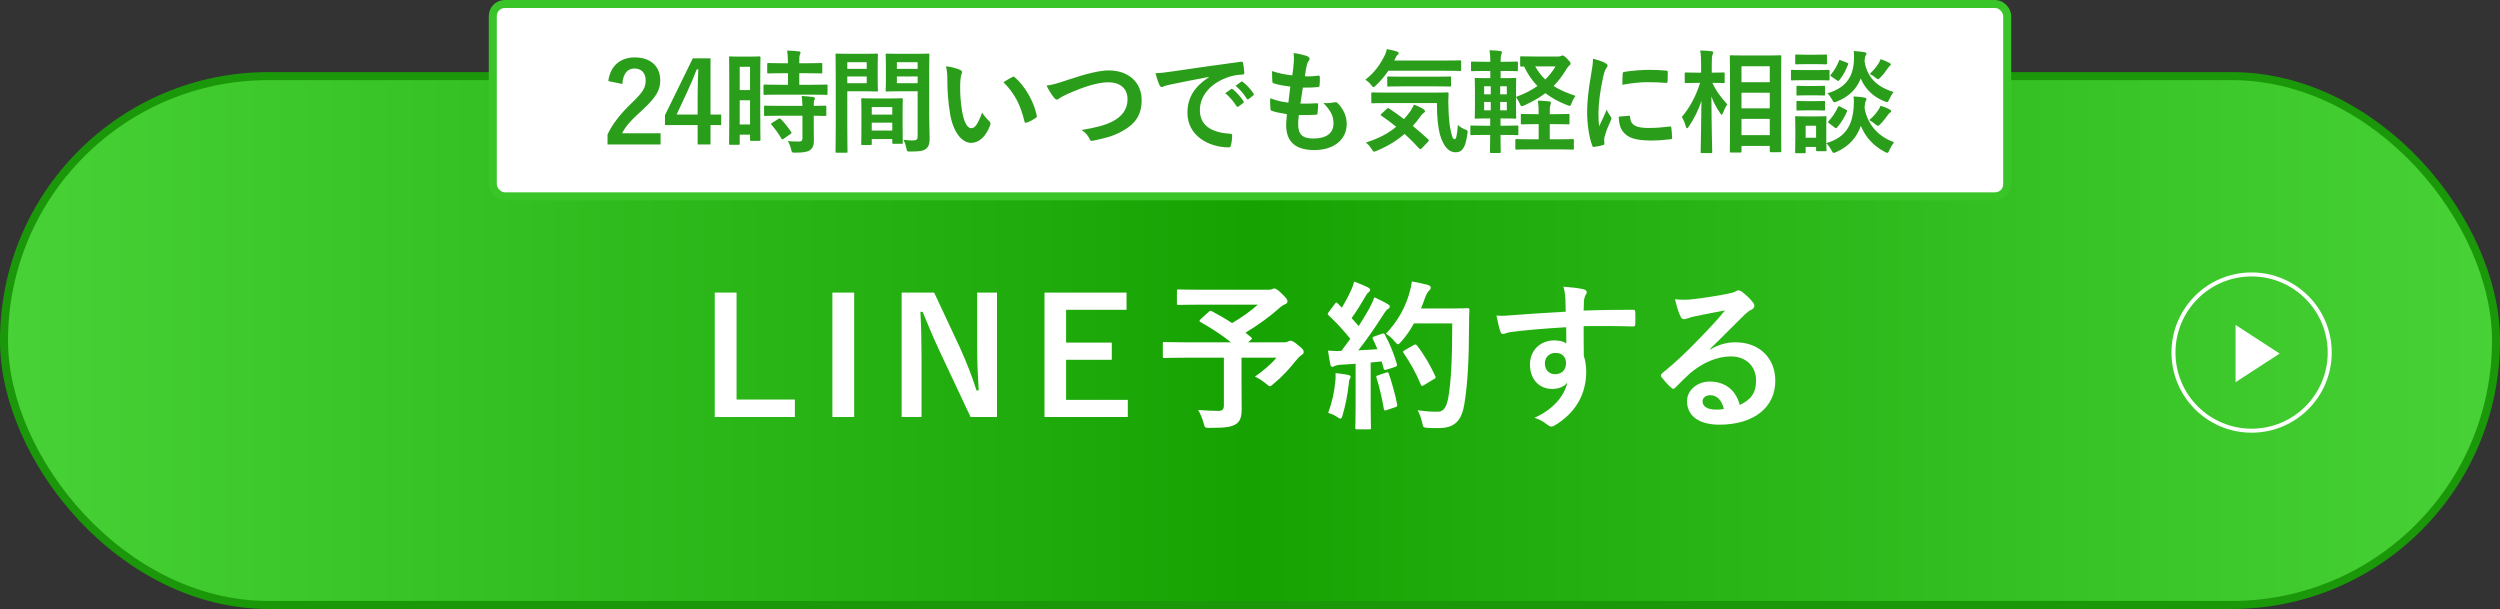
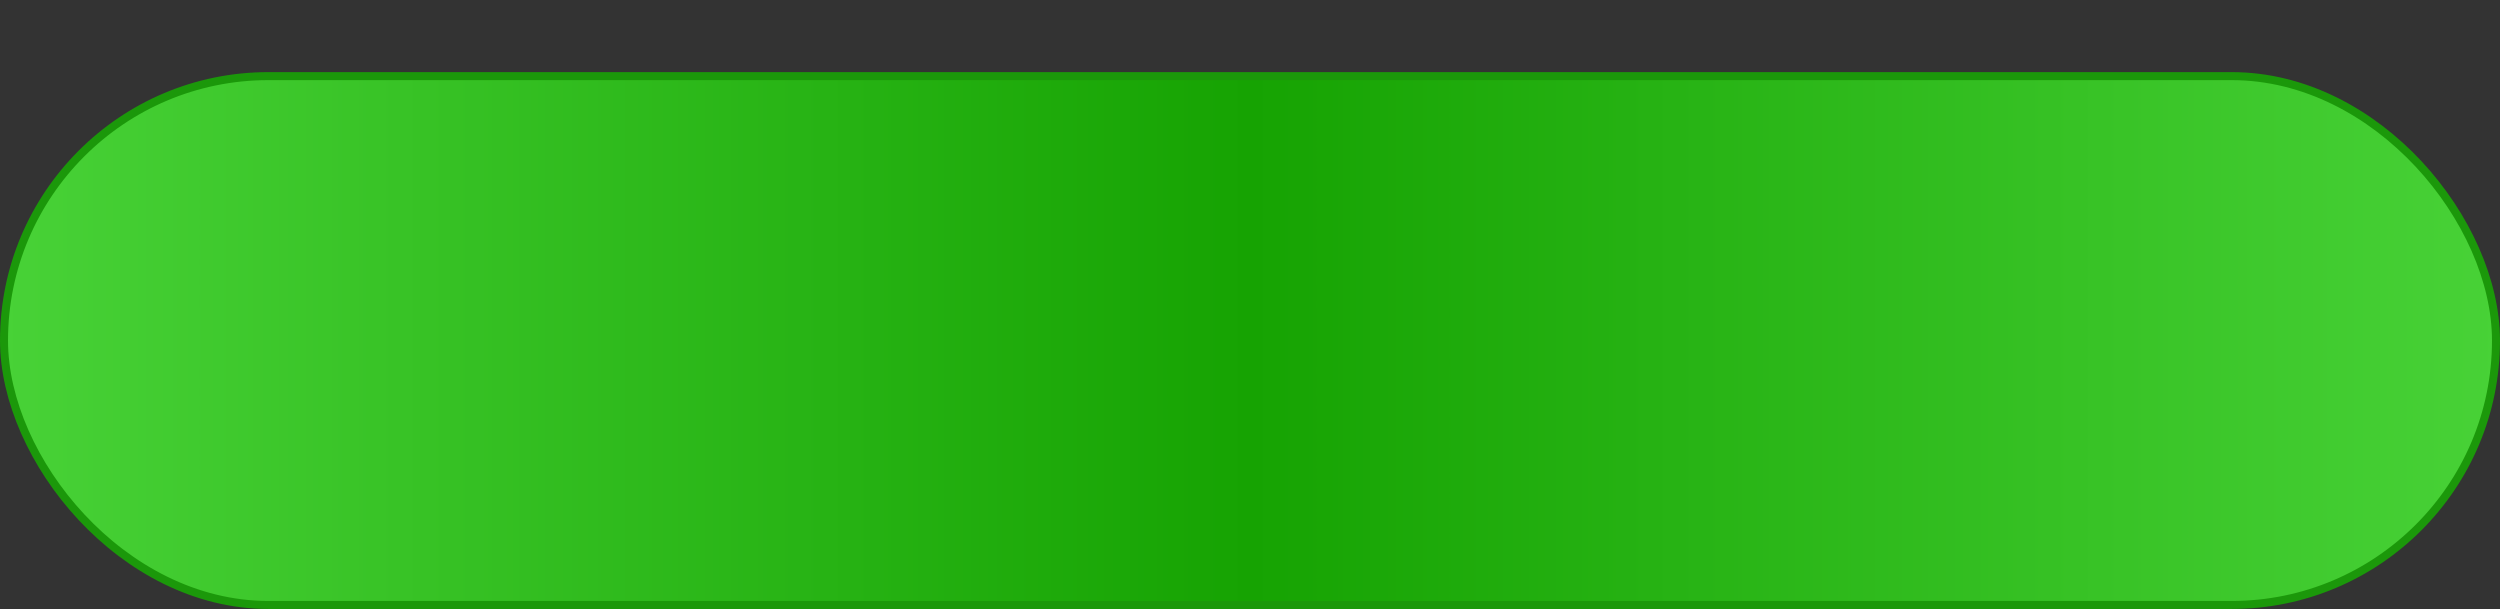
<svg xmlns="http://www.w3.org/2000/svg" width="312" height="76" viewBox="0 0 312 76" fill="none">
  <rect x="0" y="0" width="312" height="76" fill="#333333" stroke="none" />
  <rect x="0.5" y="9.5" width="311" height="66" rx="33" fill="url(#paint0_linear_1143_21329)" stroke="#1B980A" />
-   <circle cx="281" cy="44" r="9.75" stroke="white" stroke-width="0.5" />
-   <path d="M284.5 44.125L279 47.697L279 40.553L284.5 44.125Z" fill="white" />
-   <path d="M91.921 36.52V49.86H99.201V52.04H89.201V36.52H91.921ZM106.601 36.52V52.04H103.881V36.52H106.601ZM124.426 36.52V52.04H121.126L117.366 44.04C116.466 42.1 115.846 40.66 115.146 38.92H114.866C114.966 40.76 115.006 42.6 115.006 44.52V52.04H112.526V36.52H116.586L119.806 43.4C120.686 45.34 121.286 46.92 121.866 48.72H122.146C122.026 46.82 121.946 45.12 121.946 43.04V36.52H124.426ZM140.591 36.52V38.66H133.051V42.76H138.751V44.9H133.051V49.9H140.751V52.04H130.351V36.52H140.591ZM149.84 39.84L150.84 38.92C151 38.76 151.06 38.76 151.24 38.84C152.1 39.3 152.94 39.78 153.76 40.32C155 39.6 156.08 38.82 156.98 38.02H149.84C147.88 38.02 147.2 38.06 147.08 38.06C146.9 38.06 146.88 38.04 146.88 37.84V36.34C146.88 36.14 146.9 36.12 147.08 36.12C147.2 36.12 147.88 36.16 149.84 36.16H158.22C158.48 36.16 158.64 36.14 158.74 36.1C158.86 36.04 158.92 36 159.02 36C159.18 36 159.46 36.14 159.96 36.64C160.56 37.22 160.68 37.4 160.68 37.62C160.68 37.8 160.56 37.9 160.32 38C160.02 38.14 159.82 38.28 159.58 38.52C158.56 39.44 156.94 40.62 155.44 41.52L156.14 42.1C156.3 42.24 156.3 42.26 156.08 42.44L155.76 42.72H160.28C160.54 42.72 160.64 42.68 160.74 42.62C160.84 42.56 160.96 42.52 161.04 42.52C161.2 42.52 161.4 42.56 162.04 43.1C162.66 43.6 162.7 43.72 162.7 43.94C162.7 44.1 162.62 44.18 162.42 44.32C162.22 44.44 162.04 44.62 161.68 45.06C160.9 46.04 160.06 46.98 158.94 47.9C158.72 48.1 158.6 48.2 158.48 48.2C158.38 48.2 158.26 48.1 158 47.88C157.62 47.56 157.02 47.18 156.62 47C157.62 46.3 158.68 45.42 159.3 44.64H154.94V47.96C154.94 49.42 154.96 50.34 154.96 51.08C154.96 52.06 154.74 52.58 154.32 52.88C153.74 53.28 153 53.4 150.98 53.4C150.36 53.4 150.36 53.4 150.2 52.76C150.04 52.2 149.8 51.6 149.52 51.16C150.54 51.24 151.36 51.28 151.98 51.28C152.56 51.28 152.74 51.12 152.74 50.56V44.64H147.86C146.08 44.64 145.46 44.68 145.34 44.68C145.14 44.68 145.12 44.66 145.12 44.46V42.9C145.12 42.7 145.14 42.68 145.34 42.68C145.46 42.68 146.08 42.72 147.86 42.72H153.62C152.42 41.74 151.16 40.96 149.84 40.2C149.74 40.14 149.7 40.1 149.7 40.04C149.7 39.98 149.74 39.92 149.84 39.84ZM171.54 41.98L172.46 41.66C172.7 41.58 172.74 41.6 172.84 41.78C173.48 42.96 173.98 44.22 174.32 45.4C174.38 45.62 174.34 45.72 174.08 45.8L173.02 46.14C172.8 46.2 172.72 46.18 172.68 46L172.44 45.1C171.98 45.16 171.52 45.2 171.06 45.24V50.74C171.06 52.58 171.1 53.26 171.1 53.36C171.1 53.56 171.08 53.58 170.88 53.58H169.36C169.16 53.58 169.14 53.56 169.14 53.36C169.14 53.24 169.18 52.58 169.18 50.74V45.4L167.3 45.52C166.96 45.54 166.68 45.62 166.56 45.68C166.46 45.74 166.38 45.78 166.26 45.78C166.12 45.78 166.06 45.64 166.02 45.44C165.92 44.96 165.84 44.5 165.74 43.76C166.34 43.8 166.88 43.82 167.4 43.8L168.52 42.28C167.7 41.26 166.8 40.28 165.82 39.36C165.74 39.28 165.7 39.24 165.7 39.18C165.7 39.12 165.76 39.04 165.84 38.92L166.58 37.94C166.66 37.82 166.72 37.76 166.78 37.76C166.84 37.76 166.88 37.8 166.96 37.88L167.46 38.4C167.86 37.74 168.2 37.12 168.54 36.38C168.8 35.84 168.9 35.52 169 35.14C169.54 35.34 170.24 35.62 170.74 35.88C170.92 35.98 171 36.08 171 36.2C171 36.3 170.92 36.38 170.82 36.46C170.66 36.58 170.58 36.68 170.44 36.94C169.8 38.04 169.3 38.84 168.68 39.7C168.98 40.04 169.28 40.36 169.56 40.7C170.02 39.98 170.46 39.24 170.9 38.48C171.14 38.04 171.36 37.54 171.52 37.1C172.12 37.38 172.74 37.68 173.2 37.96C173.38 38.06 173.44 38.14 173.44 38.26C173.44 38.4 173.38 38.48 173.22 38.56C173.02 38.68 172.86 38.9 172.56 39.38C171.54 41 170.44 42.54 169.52 43.72C170.3 43.68 171.12 43.64 171.9 43.58C171.72 43.14 171.54 42.72 171.34 42.32C171.24 42.12 171.28 42.08 171.54 41.98ZM181.24 40.36H176.46C176.04 41.12 175.54 41.88 174.9 42.6C174.68 42.84 174.58 42.96 174.46 42.96C174.36 42.96 174.24 42.84 174.04 42.6C173.68 42.16 173.32 41.86 172.96 41.66C174.52 39.98 175.3 38.46 175.82 36.82C175.98 36.3 176.12 35.74 176.2 35.12C176.96 35.26 177.74 35.44 178.14 35.54C178.4 35.62 178.56 35.72 178.56 35.86C178.56 36.02 178.54 36.08 178.36 36.26C178.2 36.4 178 36.72 177.8 37.28C177.66 37.68 177.52 38.1 177.34 38.5H181.12C182.56 38.5 183.02 38.46 183.14 38.46C183.34 38.46 183.38 38.5 183.38 38.7C183.34 39.26 183.34 39.8 183.34 40.36C183.32 44.96 183.18 47.74 182.76 50.38C182.44 52.42 181.6 53.38 179.72 53.42C179.3 53.42 178.74 53.44 178.22 53.4C177.62 53.36 177.62 53.36 177.48 52.72C177.36 52.18 177.14 51.58 176.92 51.2C178 51.34 178.68 51.4 179.46 51.38C180.2 51.38 180.54 50.72 180.74 49.66C181.12 47.5 181.24 44.52 181.24 40.36ZM175.32 43.7L176.44 43.06C176.66 42.94 176.72 42.98 176.84 43.12C177.72 44.24 178.52 45.62 179.12 46.94C179.22 47.14 179.18 47.2 178.94 47.32L177.68 48.08C177.46 48.22 177.38 48.18 177.3 47.96C176.72 46.54 176 45.28 175.2 44.1C175.06 43.9 175.06 43.84 175.32 43.7ZM165.76 51.52C166.24 50.2 166.52 48.96 166.64 47.68C166.68 47.3 166.7 47 166.68 46.56C167.28 46.64 167.82 46.7 168.22 46.78C168.46 46.82 168.56 46.92 168.56 47.02C168.56 47.12 168.5 47.2 168.44 47.32C168.38 47.4 168.36 47.64 168.32 47.96C168.2 49.12 167.9 50.66 167.56 51.8C167.48 52.1 167.4 52.24 167.28 52.24C167.18 52.24 167.04 52.16 166.82 52C166.54 51.8 166.04 51.6 165.76 51.52ZM171.98 46.84L172.98 46.5C173.22 46.42 173.26 46.46 173.34 46.68C173.7 47.76 174.14 49.26 174.36 50.46C174.4 50.68 174.38 50.74 174.12 50.82L173.06 51.18C172.76 51.28 172.74 51.22 172.7 51.02C172.5 49.8 172.1 48.1 171.8 47.18C171.72 46.96 171.74 46.92 171.98 46.84ZM195.4 38.9C195.38 38.28 195.38 37.78 195.36 37.24C195.32 36.66 195.28 36.38 195.12 35.78C196.02 35.84 196.98 35.96 197.46 36.06C197.8 36.12 198.02 36.26 198.02 36.44C198.02 36.6 197.96 36.7 197.84 36.9C197.78 37.02 197.72 37.22 197.68 37.48C197.66 37.74 197.66 38 197.64 38.76C199.8 38.68 201.86 38.66 203.78 38.66C204.02 38.66 204.06 38.7 204.08 38.96C204.1 39.46 204.1 39.98 204.08 40.48C204.08 40.7 203.98 40.76 203.74 40.74C201.66 40.68 199.72 40.68 197.64 40.7C197.64 41.92 197.64 43.2 197.66 44.42C197.86 44.96 197.96 45.74 197.96 46.4C197.96 48.72 197.02 51.14 194.4 52.86C194.06 53.08 193.8 53.24 193.62 53.24C193.44 53.24 193.22 53.1 193.02 52.94C192.56 52.56 192.02 52.3 191.5 52.14C193.84 51.1 195.24 49.42 195.6 47.74C195.2 48.32 194.38 48.54 193.72 48.54C192.14 48.54 190.94 47.4 190.94 45.48C190.94 43.62 192.34 42.48 193.96 42.48C194.56 42.48 195.16 42.6 195.48 42.88C195.48 42.18 195.46 41.5 195.46 40.84C192.94 40.98 190.12 41.22 188.54 41.44C188.1 41.5 187.78 41.68 187.6 41.68C187.4 41.68 187.32 41.6 187.26 41.4C187.1 41 186.92 40.2 186.76 39.38C187.5 39.46 188.14 39.38 189.2 39.3C190.42 39.2 193 39.04 195.4 38.9ZM194.12 44.04C193.5 44.04 192.8 44.46 192.8 45.34C192.8 46.22 193.36 46.7 194.08 46.7C194.82 46.7 195.44 46.24 195.44 45.32C195.44 44.5 194.92 44.04 194.12 44.04ZM213.399 43.56L213.419 43.62C214.539 42.98 215.479 42.72 216.599 42.72C219.519 42.72 221.559 44.64 221.559 47.52C221.559 50.86 218.859 53 214.579 53C212.059 53 210.539 51.92 210.539 50.06C210.539 48.72 211.799 47.62 213.359 47.62C215.239 47.62 216.619 48.62 217.119 50.54C218.519 49.9 219.159 49.02 219.159 47.5C219.159 45.68 217.879 44.48 216.019 44.48C214.359 44.48 212.519 45.22 210.899 46.6C210.319 47.12 209.759 47.7 209.159 48.3C209.019 48.44 208.919 48.52 208.819 48.52C208.739 48.52 208.639 48.46 208.519 48.34C208.099 47.98 207.659 47.46 207.339 47.04C207.219 46.88 207.279 46.74 207.439 46.58C208.999 45.32 210.379 44.04 212.179 42.16C213.419 40.88 214.359 39.88 215.279 38.74C214.079 38.96 212.659 39.24 211.419 39.5C211.159 39.56 210.899 39.62 210.579 39.74C210.479 39.78 210.279 39.84 210.179 39.84C209.979 39.84 209.839 39.74 209.739 39.5C209.499 39.04 209.319 38.48 209.039 37.34C209.639 37.42 210.299 37.42 210.899 37.38C212.119 37.26 213.879 37 215.439 36.7C215.939 36.6 216.339 36.5 216.539 36.4C216.639 36.34 216.819 36.24 216.919 36.24C217.119 36.24 217.239 36.3 217.379 36.4C217.979 36.86 218.379 37.26 218.719 37.68C218.879 37.86 218.939 38 218.939 38.16C218.939 38.36 218.819 38.54 218.599 38.64C218.259 38.8 218.099 38.94 217.719 39.28C216.259 40.7 214.919 42.1 213.399 43.56ZM215.139 51.04C214.879 49.94 214.279 49.32 213.439 49.32C212.859 49.32 212.479 49.66 212.479 50.08C212.479 50.7 213.019 51.12 214.219 51.12C214.579 51.12 214.839 51.1 215.139 51.04Z" fill="white" />
-   <rect x="61.5" y="0.5" width="189" height="24" rx="1.5" fill="white" stroke="#39C428" />
-   <path d="M77.667 10.482L75.917 10.118C76.155 8.2 77.457 7.164 79.207 7.164C81.125 7.164 82.399 8.2 82.399 10.048C82.399 11.238 81.881 12.134 80.243 13.66C78.773 14.976 78.073 15.76 77.639 16.628H82.441V18.028H75.819V16.782C76.449 15.466 77.345 14.29 78.871 12.82C80.271 11.476 80.579 10.916 80.579 10.034C80.579 9.096 80.033 8.55 79.179 8.55C78.297 8.55 77.751 9.208 77.667 10.482ZM88.674 7.276V14.29H90.004V15.606H88.674V18.028H87.064V15.606H82.99V14.374L86.462 7.276H88.674ZM87.064 14.29V11.938C87.064 10.804 87.106 9.74 87.148 8.662H86.952C86.602 9.586 86.196 10.524 85.762 11.462L84.446 14.29H87.064ZM94.879 10.02V13.226C94.879 16.712 94.907 17.342 94.907 17.426C94.907 17.566 94.893 17.58 94.753 17.58H93.745C93.619 17.58 93.605 17.566 93.605 17.426V16.81H92.317V17.916C92.317 18.056 92.303 18.07 92.177 18.07H91.141C91.001 18.07 90.987 18.056 90.987 17.916C90.987 17.832 91.015 17.118 91.015 13.604V10.552C91.015 8.018 90.987 7.276 90.987 7.192C90.987 7.052 91.001 7.038 91.141 7.038C91.239 7.038 91.505 7.066 92.345 7.066H93.549C94.389 7.066 94.655 7.038 94.753 7.038C94.893 7.038 94.907 7.052 94.907 7.192C94.907 7.276 94.879 7.962 94.879 10.02ZM92.317 15.536H93.605V12.512H92.317V15.536ZM93.605 8.34H92.317V11.238H93.605V8.34ZM101.235 11.812H97.329C95.999 11.812 95.537 11.84 95.453 11.84C95.299 11.84 95.285 11.826 95.285 11.672V10.706C95.285 10.566 95.299 10.552 95.453 10.552C95.537 10.552 95.999 10.58 97.329 10.58H98.337V9.138H97.679C96.433 9.138 95.999 9.166 95.915 9.166C95.761 9.166 95.747 9.152 95.747 9.012V8.032C95.747 7.878 95.761 7.864 95.915 7.864C95.999 7.864 96.433 7.892 97.679 7.892H98.337C98.323 7.164 98.309 6.8 98.239 6.31C98.785 6.324 99.163 6.352 99.681 6.408C99.821 6.422 99.905 6.478 99.905 6.548C99.905 6.66 99.863 6.73 99.821 6.842C99.751 6.996 99.751 7.262 99.751 7.892H100.689C101.963 7.892 102.383 7.864 102.467 7.864C102.607 7.864 102.621 7.878 102.621 8.032V9.012C102.621 9.152 102.607 9.166 102.467 9.166C102.383 9.166 101.963 9.138 100.689 9.138H99.751V10.58H101.235C102.565 10.58 103.027 10.552 103.111 10.552C103.265 10.552 103.279 10.566 103.279 10.706V11.672C103.279 11.826 103.265 11.84 103.111 11.84C103.027 11.84 102.565 11.812 101.235 11.812ZM100.143 14.444H97.385C96.055 14.444 95.607 14.472 95.523 14.472C95.369 14.472 95.355 14.458 95.355 14.318V13.338C95.355 13.198 95.369 13.184 95.523 13.184C95.607 13.184 96.055 13.212 97.385 13.212H100.143C100.129 12.638 100.087 12.302 100.045 11.98C100.577 12.008 101.081 12.05 101.459 12.106C101.613 12.134 101.697 12.19 101.697 12.26C101.697 12.358 101.669 12.414 101.627 12.498C101.571 12.61 101.557 12.778 101.557 13.212C102.509 13.212 102.887 13.184 102.957 13.184C103.111 13.184 103.125 13.198 103.125 13.338V14.318C103.125 14.458 103.111 14.472 102.957 14.472C102.887 14.472 102.509 14.458 101.557 14.444V15.83C101.557 16.474 101.571 17.076 101.571 17.552C101.571 18.07 101.473 18.462 101.081 18.742C100.773 18.952 100.311 19.05 99.261 19.05C98.841 19.05 98.827 19.05 98.729 18.63C98.631 18.21 98.491 17.888 98.309 17.608C98.799 17.65 99.219 17.664 99.681 17.664C100.017 17.664 100.143 17.552 100.143 17.23V14.444ZM96.363 15.326L97.147 14.836C97.287 14.752 97.329 14.752 97.441 14.85C97.917 15.34 98.337 15.872 98.729 16.46C98.813 16.586 98.799 16.628 98.659 16.726L97.805 17.314C97.721 17.37 97.679 17.398 97.637 17.398C97.595 17.398 97.567 17.37 97.525 17.3C97.105 16.586 96.699 16.054 96.293 15.578C96.195 15.466 96.195 15.424 96.363 15.326ZM115.963 8.704V14.458C115.963 15.438 116.019 16.558 116.019 17.244C116.019 17.916 115.921 18.252 115.613 18.532C115.319 18.798 114.927 18.91 113.611 18.91C113.191 18.91 113.191 18.924 113.107 18.476C113.023 18.084 112.911 17.734 112.771 17.454C113.205 17.51 113.653 17.524 113.947 17.524C114.409 17.524 114.521 17.398 114.521 16.978V11.392H112.225C111.133 11.392 110.769 11.42 110.685 11.42C110.545 11.42 110.531 11.406 110.531 11.252C110.531 11.168 110.559 10.846 110.559 10.02V8.088C110.559 7.276 110.531 6.94 110.531 6.856C110.531 6.702 110.545 6.688 110.685 6.688C110.769 6.688 111.133 6.716 112.225 6.716H114.283C115.375 6.716 115.753 6.688 115.837 6.688C115.977 6.688 115.991 6.702 115.991 6.856C115.991 6.94 115.963 7.514 115.963 8.704ZM111.931 10.384H114.521V9.544H111.931V10.384ZM114.521 7.766H111.931V8.592H114.521V7.766ZM106.079 6.716H108.011C108.921 6.716 109.341 6.688 109.425 6.688C109.551 6.688 109.565 6.702 109.565 6.856C109.565 6.94 109.537 7.346 109.537 8.186V9.922C109.537 10.776 109.565 11.168 109.565 11.252C109.565 11.406 109.551 11.42 109.425 11.42C109.341 11.42 108.921 11.392 108.011 11.392H105.743V15.928C105.743 17.86 105.771 18.812 105.771 18.91C105.771 19.05 105.757 19.064 105.617 19.064H104.427C104.287 19.064 104.273 19.05 104.273 18.91C104.273 18.812 104.301 17.86 104.301 15.928V9.866C104.301 7.92 104.273 6.94 104.273 6.856C104.273 6.702 104.287 6.688 104.427 6.688C104.525 6.688 105.057 6.716 106.079 6.716ZM108.165 10.384V9.544H105.743V10.384H108.165ZM108.165 7.766H105.743V8.592H108.165V7.766ZM108.627 18.098H107.633C107.493 18.098 107.479 18.084 107.479 17.93C107.479 17.846 107.507 17.468 107.507 15.396V14.164C107.507 12.932 107.479 12.512 107.479 12.414C107.479 12.274 107.493 12.26 107.633 12.26C107.731 12.26 108.067 12.288 109.131 12.288H111.021C112.085 12.288 112.421 12.26 112.519 12.26C112.659 12.26 112.673 12.274 112.673 12.414C112.673 12.498 112.645 12.918 112.645 13.926V15.312C112.645 17.342 112.673 17.72 112.673 17.79C112.673 17.93 112.659 17.944 112.519 17.944H111.511C111.371 17.944 111.357 17.93 111.357 17.79V17.356H108.795V17.93C108.795 18.084 108.781 18.098 108.627 18.098ZM108.795 16.292H111.357V15.312H108.795V16.292ZM108.795 13.366V14.304H111.357V13.366H108.795ZM118.063 8.27C118.735 8.354 119.421 8.522 119.841 8.732C119.967 8.788 120.065 8.886 120.065 8.984C120.065 9.068 120.023 9.208 119.953 9.376C119.897 9.544 119.827 10.146 119.827 10.748C119.827 11.644 119.855 12.652 120.079 13.94C120.275 15.046 120.639 15.998 121.227 15.998C121.675 15.998 122.025 15.508 122.571 14.052C122.879 14.542 123.187 14.864 123.467 15.13C123.635 15.284 123.635 15.452 123.565 15.648C123.033 17.076 122.165 17.832 121.185 17.832C120.093 17.832 118.945 16.544 118.567 14.178C118.343 12.848 118.231 11.392 118.231 10.104C118.231 9.334 118.203 8.914 118.063 8.27ZM125.231 10.258C125.763 9.922 126.113 9.726 126.337 9.614C126.393 9.586 126.449 9.558 126.491 9.558C126.547 9.558 126.589 9.586 126.645 9.642C127.919 10.748 129.039 12.68 129.389 14.43C129.431 14.612 129.347 14.668 129.235 14.738C128.871 14.976 128.521 15.172 128.143 15.298C127.975 15.354 127.877 15.312 127.849 15.144C127.373 13.142 126.659 11.686 125.231 10.258ZM130.607 10.678C131.223 10.608 131.741 10.482 133.323 9.95C135.479 9.222 137.229 8.788 138.363 8.788C140.869 8.788 142.479 10.3 142.479 12.498C142.479 14.332 141.681 15.494 140.015 16.39C138.839 17.048 137.747 17.272 136.459 17.552C136.179 17.608 136.067 17.594 135.969 17.328C135.801 16.936 135.451 16.516 134.989 16.222C136.837 15.914 137.831 15.648 138.783 15.186C139.973 14.584 140.715 13.688 140.715 12.4C140.715 11.084 139.861 10.272 138.307 10.272C137.047 10.272 135.381 10.776 133.253 11.714C132.805 11.938 132.455 12.092 132.287 12.218C132.091 12.386 131.979 12.428 131.909 12.428C131.769 12.428 131.657 12.344 131.503 12.134C131.251 11.826 130.901 11.28 130.607 10.678ZM150.879 9.628V9.6C149.171 9.922 147.673 10.216 146.175 10.524C145.643 10.65 145.503 10.678 145.293 10.748C145.195 10.79 145.097 10.86 144.985 10.86C144.887 10.86 144.775 10.776 144.719 10.65C144.537 10.272 144.383 9.782 144.201 9.138C144.915 9.11 145.335 9.054 146.427 8.9C148.149 8.648 151.229 8.186 154.841 7.71C155.051 7.682 155.121 7.766 155.135 7.864C155.205 8.186 155.275 8.704 155.289 9.096C155.289 9.264 155.205 9.306 155.023 9.306C154.365 9.348 153.917 9.418 153.315 9.614C150.935 10.426 149.745 12.064 149.745 13.744C149.745 15.55 151.033 16.53 153.469 16.684C153.693 16.684 153.777 16.74 153.777 16.894C153.777 17.258 153.721 17.748 153.623 18.098C153.581 18.308 153.525 18.392 153.357 18.392C150.893 18.392 148.191 16.978 148.191 14.066C148.191 12.078 149.185 10.734 150.879 9.628ZM152.909 11.63L153.651 11.112C153.721 11.056 153.777 11.07 153.861 11.14C154.295 11.476 154.799 12.036 155.191 12.638C155.247 12.722 155.247 12.792 155.149 12.862L154.561 13.296C154.463 13.366 154.393 13.352 154.323 13.254C153.903 12.61 153.455 12.078 152.909 11.63ZM154.197 10.706L154.897 10.202C154.981 10.146 155.023 10.16 155.107 10.23C155.625 10.622 156.129 11.182 156.437 11.672C156.493 11.756 156.507 11.84 156.395 11.924L155.835 12.358C155.723 12.442 155.653 12.4 155.597 12.316C155.219 11.714 154.771 11.182 154.197 10.706ZM162.093 14.36C162.023 14.906 162.009 15.242 162.009 15.494C162.009 16.782 162.569 17.286 163.871 17.286C165.509 17.286 166.419 16.656 166.419 15.396C166.419 14.612 166.223 13.968 165.159 12.848C165.719 12.918 166.027 12.848 166.587 12.764C166.685 12.736 166.797 12.75 166.881 12.82C167.651 13.548 168.071 14.5 168.071 15.452C168.071 17.44 166.447 18.728 164.039 18.728C161.561 18.728 160.511 17.608 160.511 15.564C160.511 15.27 160.553 14.878 160.609 14.248C159.769 14.122 159.209 13.996 158.705 13.828C158.607 13.8 158.565 13.73 158.551 13.562C158.509 13.128 158.495 12.694 158.523 12.26C159.363 12.568 159.993 12.722 160.791 12.806C160.861 12.288 160.973 11.378 161.029 10.804C160.049 10.678 159.545 10.594 159.013 10.412C158.845 10.37 158.789 10.3 158.789 10.174C158.775 9.838 158.747 9.376 158.747 8.872C159.699 9.18 160.371 9.306 161.281 9.404C161.393 8.592 161.435 8.214 161.463 7.794C161.491 7.402 161.491 6.996 161.449 6.618C162.093 6.702 162.821 6.884 163.129 7.01C163.325 7.08 163.437 7.206 163.437 7.332C163.437 7.43 163.395 7.514 163.325 7.598C163.227 7.696 163.157 7.878 163.073 8.2C163.003 8.522 162.919 8.998 162.849 9.516C163.409 9.558 163.983 9.516 164.571 9.432C164.669 9.432 164.711 9.502 164.711 9.6C164.725 9.936 164.725 10.328 164.683 10.65C164.683 10.804 164.627 10.846 164.459 10.86C163.843 10.93 163.213 10.944 162.597 10.93C162.513 11.42 162.373 12.372 162.289 12.932C163.031 12.946 163.605 12.932 164.277 12.89C164.459 12.862 164.501 12.918 164.501 13.044C164.501 13.296 164.473 13.8 164.431 14.094C164.417 14.262 164.375 14.318 164.235 14.318C163.535 14.374 162.807 14.374 162.093 14.36ZM179.327 12.862H173.223C171.865 12.862 171.389 12.89 171.305 12.89C171.151 12.89 171.137 12.876 171.137 12.736V11.686C171.137 11.546 171.151 11.532 171.305 11.532C171.389 11.532 171.865 11.56 173.223 11.56H178.683C180.069 11.56 180.531 11.532 180.615 11.532C180.755 11.532 180.783 11.56 180.783 11.7C180.741 12.358 180.741 12.946 180.769 13.506C180.797 14.556 180.881 15.55 181.035 16.222C181.217 17.02 181.273 17.37 181.553 17.37C181.721 17.37 181.847 16.908 181.945 15.578C182.141 15.816 182.561 16.054 182.911 16.18C183.205 16.292 183.191 16.334 183.121 16.782C182.883 18.392 182.519 19.008 181.651 19.008C180.867 19.008 180.167 18.378 179.705 16.796C179.467 15.886 179.327 14.668 179.327 12.862ZM172.411 14.192L173.069 13.59C173.209 13.464 173.237 13.45 173.349 13.534C173.951 13.94 174.581 14.374 175.225 14.864C175.505 14.542 175.771 14.206 176.037 13.842C176.177 13.632 176.345 13.338 176.457 13.058C176.877 13.198 177.381 13.436 177.661 13.632C177.787 13.73 177.843 13.814 177.843 13.884C177.843 13.968 177.773 14.038 177.661 14.108C177.535 14.178 177.451 14.29 177.283 14.514C176.989 14.934 176.667 15.34 176.317 15.718C176.933 16.222 177.563 16.768 178.207 17.356C178.277 17.412 178.319 17.468 178.319 17.524C178.319 17.58 178.291 17.622 178.235 17.678L177.451 18.49C177.367 18.574 177.311 18.616 177.255 18.616C177.213 18.616 177.171 18.588 177.115 18.532C176.527 17.888 175.925 17.286 175.295 16.712C174.329 17.538 173.195 18.252 171.837 18.812C171.669 18.882 171.571 18.924 171.487 18.924C171.389 18.924 171.319 18.84 171.179 18.602C170.983 18.28 170.717 17.986 170.465 17.79C172.131 17.258 173.307 16.614 174.245 15.816C173.657 15.34 173.041 14.878 172.397 14.444C172.271 14.36 172.271 14.332 172.411 14.192ZM180.265 8.83H173.265C172.831 9.474 172.341 10.062 171.739 10.636C171.585 10.79 171.487 10.874 171.417 10.874C171.333 10.874 171.249 10.79 171.109 10.594C170.899 10.314 170.647 10.104 170.395 9.95C171.529 9.054 172.215 8.13 172.831 6.87C172.929 6.674 173.013 6.45 173.083 6.128C173.517 6.198 174.007 6.324 174.357 6.436C174.483 6.478 174.553 6.548 174.553 6.632C174.553 6.73 174.511 6.758 174.455 6.814C174.371 6.898 174.273 6.968 174.217 7.122L174.007 7.556H180.265C181.637 7.556 182.099 7.528 182.183 7.528C182.337 7.528 182.351 7.542 182.351 7.682V8.704C182.351 8.844 182.337 8.858 182.183 8.858C182.099 8.858 181.637 8.83 180.265 8.83ZM179.075 10.776H175.127C173.797 10.776 173.349 10.804 173.279 10.804C173.139 10.804 173.125 10.79 173.125 10.636V9.698C173.125 9.558 173.139 9.544 173.279 9.544C173.349 9.544 173.797 9.572 175.127 9.572H179.075C180.391 9.572 180.853 9.544 180.937 9.544C181.077 9.544 181.091 9.558 181.091 9.698V10.636C181.091 10.79 181.077 10.804 180.937 10.804C180.853 10.804 180.391 10.776 179.075 10.776ZM191.563 7.052H194.475C194.643 7.052 194.741 7.024 194.825 6.982C194.881 6.954 194.937 6.926 195.007 6.926C195.119 6.926 195.203 6.954 195.581 7.332C195.973 7.738 196.001 7.794 196.001 7.92C196.001 8.018 195.973 8.088 195.833 8.2C195.693 8.312 195.595 8.452 195.385 8.802C194.937 9.53 194.447 10.16 193.887 10.734C194.629 11.21 195.525 11.602 196.631 11.966C196.449 12.19 196.281 12.498 196.155 12.834C196.043 13.1 196.015 13.212 195.889 13.212C195.819 13.212 195.721 13.17 195.567 13.114C194.531 12.708 193.635 12.218 192.865 11.63C192.109 12.204 191.241 12.694 190.247 13.142C190.093 13.212 189.981 13.254 189.911 13.254C189.799 13.254 189.757 13.142 189.645 12.876C189.505 12.596 189.351 12.316 189.197 12.12V13.352C189.197 14.206 189.225 14.584 189.225 14.668C189.225 14.794 189.211 14.808 189.071 14.808C188.973 14.808 188.595 14.78 187.531 14.78H187.265V15.69H187.615C188.833 15.69 189.267 15.662 189.351 15.662C189.477 15.662 189.491 15.676 189.491 15.816V16.712C189.491 16.852 189.477 16.866 189.351 16.866C189.267 16.866 188.833 16.838 187.615 16.838H187.265C187.265 18.154 187.293 18.882 187.293 18.938C187.293 19.078 187.279 19.092 187.139 19.092H186.103C185.963 19.092 185.949 19.078 185.949 18.938C185.949 18.868 185.963 18.154 185.977 16.838H185.361C184.143 16.838 183.737 16.866 183.653 16.866C183.513 16.866 183.499 16.852 183.499 16.712V15.816C183.499 15.676 183.513 15.662 183.653 15.662C183.737 15.662 184.143 15.69 185.361 15.69H185.977V14.78H185.725C184.661 14.78 184.283 14.808 184.199 14.808C184.059 14.808 184.045 14.794 184.045 14.668C184.045 14.57 184.073 14.206 184.073 13.352V11.182C184.073 10.342 184.045 9.964 184.045 9.88C184.045 9.74 184.059 9.726 184.199 9.726C184.283 9.726 184.661 9.754 185.725 9.754H185.991V8.858H185.389C184.213 8.858 183.821 8.886 183.737 8.886C183.597 8.886 183.583 8.872 183.583 8.732V7.822C183.583 7.696 183.597 7.682 183.737 7.682C183.821 7.682 184.213 7.71 185.389 7.71H185.991C185.991 7.108 185.963 6.716 185.893 6.268C186.411 6.282 186.817 6.31 187.223 6.366C187.377 6.394 187.447 6.436 187.447 6.506C187.447 6.59 187.419 6.66 187.377 6.758C187.321 6.884 187.279 7.066 187.279 7.668V7.71H187.615C188.791 7.71 189.211 7.682 189.295 7.682C189.421 7.682 189.435 7.696 189.435 7.822V8.732C189.435 8.872 189.421 8.886 189.295 8.886C189.211 8.886 188.791 8.858 187.615 8.858H187.279V9.754H187.531C188.595 9.754 188.973 9.726 189.071 9.726C189.211 9.726 189.225 9.74 189.225 9.88C189.225 9.964 189.197 10.342 189.197 11.182V12.092C190.233 11.728 191.115 11.266 191.871 10.734C191.199 10.048 190.653 9.236 190.205 8.298C190.009 8.312 189.911 8.312 189.883 8.312C189.729 8.312 189.715 8.298 189.715 8.158V7.178C189.715 7.038 189.729 7.024 189.883 7.024C189.967 7.024 190.373 7.052 191.563 7.052ZM194.125 8.284H191.591C191.941 8.9 192.347 9.446 192.851 9.922C193.355 9.418 193.789 8.872 194.125 8.284ZM188.049 13.772V12.722H187.223V13.772H188.049ZM185.221 13.772H186.047V12.722H185.221V13.772ZM185.221 11.77H186.047V10.762H185.221V11.77ZM188.049 10.762H187.223V11.77H188.049V10.762ZM193.411 14.248H194.055C195.231 14.248 195.623 14.22 195.721 14.22C195.861 14.22 195.875 14.234 195.875 14.374V15.368C195.875 15.508 195.861 15.522 195.721 15.522C195.623 15.522 195.231 15.494 194.055 15.494H193.411V17.384H194.461C195.763 17.384 196.197 17.356 196.281 17.356C196.407 17.356 196.421 17.37 196.421 17.51V18.504C196.421 18.658 196.407 18.672 196.281 18.672C196.197 18.672 195.763 18.644 194.461 18.644H191.073C189.771 18.644 189.351 18.672 189.267 18.672C189.127 18.672 189.113 18.658 189.113 18.504V17.51C189.113 17.37 189.127 17.356 189.267 17.356C189.351 17.356 189.771 17.384 191.073 17.384H192.025V15.494H191.605C190.429 15.494 190.037 15.522 189.953 15.522C189.813 15.522 189.799 15.508 189.799 15.368V14.374C189.799 14.234 189.813 14.22 189.953 14.22C190.037 14.22 190.429 14.248 191.605 14.248H192.025V14.178C192.025 13.464 192.011 13.128 191.927 12.554C192.431 12.568 192.865 12.61 193.341 12.652C193.481 12.666 193.551 12.722 193.551 12.806C193.551 12.904 193.537 13.002 193.495 13.1C193.411 13.268 193.411 13.576 193.411 14.164V14.248ZM198.801 7.332C199.431 7.486 199.879 7.626 200.299 7.85C200.537 7.976 200.621 8.06 200.621 8.186C200.621 8.284 200.593 8.326 200.411 8.606C200.271 8.858 200.201 9.054 200.075 9.6C199.683 11.336 199.487 13.058 199.487 14.122C199.487 14.808 199.515 15.27 199.571 15.76C199.865 15.116 200.117 14.654 200.523 13.674C200.635 14.024 200.817 14.248 201.013 14.556C201.055 14.626 201.111 14.71 201.111 14.766C201.111 14.864 201.083 14.92 201.041 14.99C200.719 15.718 200.453 16.32 200.243 17.104C200.215 17.188 200.201 17.342 200.201 17.538C200.201 17.706 200.229 17.818 200.229 17.93C200.229 18.028 200.173 18.084 200.047 18.112C199.697 18.21 199.305 18.294 198.899 18.336C198.801 18.35 198.745 18.28 198.717 18.182C198.325 17.202 198.073 15.424 198.073 14.01C198.073 12.75 198.227 11.224 198.549 9.418C198.731 8.382 198.801 7.92 198.801 7.332ZM202.021 14.556L203.295 14.444C203.407 14.43 203.435 14.5 203.435 14.654C203.519 15.62 204.191 15.97 205.717 15.97C206.767 15.97 207.453 15.9 208.391 15.788C208.531 15.774 208.559 15.788 208.587 15.97C208.629 16.264 208.671 16.81 208.671 17.174C208.671 17.342 208.671 17.356 208.433 17.384C207.481 17.496 206.809 17.538 206.151 17.538C204.079 17.538 203.113 17.202 202.511 16.376C202.161 15.928 202.021 15.214 202.021 14.556ZM202.469 10.58C202.483 9.796 202.483 9.446 202.511 9.208C202.525 9.04 202.567 8.998 202.707 8.97C203.533 8.816 205.101 8.718 205.745 8.718C206.585 8.718 207.229 8.746 207.817 8.802C208.111 8.816 208.139 8.844 208.139 8.984C208.139 9.404 208.139 9.782 208.111 10.174C208.097 10.3 208.055 10.356 207.929 10.342C207.089 10.286 206.361 10.258 205.647 10.258C204.709 10.258 203.799 10.342 202.469 10.58ZM217.169 19.036H216.035C215.895 19.036 215.881 19.022 215.881 18.896C215.881 18.812 215.909 17.888 215.909 13.604V10.846C215.909 8.074 215.881 7.15 215.881 7.052C215.881 6.912 215.895 6.898 216.035 6.898C216.133 6.898 216.553 6.926 217.757 6.926H220.445C221.649 6.926 222.069 6.898 222.153 6.898C222.293 6.898 222.307 6.912 222.307 7.052C222.307 7.136 222.279 8.074 222.279 10.384V13.59C222.279 17.846 222.307 18.77 222.307 18.854C222.307 18.98 222.293 18.994 222.153 18.994H221.005C220.879 18.994 220.865 18.98 220.865 18.854V18.21H217.337V18.896C217.337 19.022 217.323 19.036 217.169 19.036ZM217.337 16.866H220.865V14.836H217.337V16.866ZM217.337 8.27V10.258H220.865V8.27H217.337ZM217.337 13.52H220.865V11.574H217.337V13.52ZM213.529 19.106H212.395C212.255 19.106 212.241 19.092 212.241 18.952C212.241 18.7 212.311 15.928 212.339 12.596C211.975 13.716 211.443 14.794 210.757 15.802C210.659 15.942 210.589 16.012 210.533 16.012C210.477 16.012 210.435 15.942 210.393 15.788C210.267 15.34 210.085 14.906 209.889 14.598C210.869 13.45 211.639 12.036 212.171 10.342H211.849C210.827 10.342 210.491 10.37 210.407 10.37C210.267 10.37 210.253 10.356 210.253 10.216V9.194C210.253 9.054 210.267 9.04 210.407 9.04C210.491 9.04 210.827 9.068 211.849 9.068H212.297V8.2C212.297 7.332 212.283 6.884 212.185 6.296C212.689 6.31 213.137 6.338 213.585 6.394C213.725 6.408 213.809 6.464 213.809 6.534C213.809 6.66 213.767 6.73 213.725 6.828C213.655 6.996 213.627 7.22 213.627 8.186V9.068C214.663 9.068 214.999 9.04 215.083 9.04C215.223 9.04 215.237 9.054 215.237 9.194V10.216C215.237 10.356 215.223 10.37 215.083 10.37C214.999 10.37 214.677 10.342 213.711 10.342C214.117 11.294 214.845 12.232 215.559 13.016C215.363 13.31 215.195 13.66 215.027 14.094C214.957 14.248 214.915 14.318 214.873 14.318C214.817 14.318 214.761 14.248 214.677 14.122C214.229 13.478 213.851 12.792 213.585 12.036C213.599 15.746 213.683 18.7 213.683 18.952C213.683 19.092 213.669 19.106 213.529 19.106ZM227.921 15.732V17.86C230.343 17.16 231.183 15.62 231.337 13.366C231.379 12.876 231.379 12.498 231.323 12.036C231.813 12.064 232.261 12.092 232.667 12.176C232.835 12.204 232.933 12.26 232.933 12.358C232.933 12.456 232.919 12.512 232.849 12.61C232.779 12.708 232.751 12.848 232.695 13.45C233.087 15.76 234.641 17.132 236.377 17.748C236.181 18 235.957 18.378 235.803 18.728C235.691 18.966 235.649 19.078 235.537 19.078C235.467 19.078 235.383 19.036 235.215 18.952C233.899 18.252 232.835 17.202 232.233 15.704C231.729 17.118 230.819 18.238 229.167 18.98C229.013 19.036 228.929 19.078 228.845 19.078C228.733 19.078 228.677 18.98 228.551 18.728C228.369 18.406 228.173 18.098 227.921 17.874C227.935 18.476 227.949 18.658 227.949 18.714C227.949 18.854 227.935 18.868 227.809 18.868H226.801C226.661 18.868 226.647 18.854 226.647 18.714V18.336H225.345V18.98C225.345 19.106 225.331 19.12 225.191 19.12H224.183C224.043 19.12 224.029 19.106 224.029 18.98C224.029 18.882 224.057 18.56 224.057 16.866V15.97C224.057 15.088 224.029 14.752 224.029 14.654C224.029 14.514 224.043 14.5 224.183 14.5C224.267 14.5 224.561 14.528 225.457 14.528H226.521C227.417 14.528 227.711 14.5 227.809 14.5C227.935 14.5 227.949 14.514 227.949 14.654C227.949 14.738 227.921 15.074 227.921 15.732ZM226.647 15.69H225.345V17.188H226.647V15.69ZM236.321 11.49C236.139 11.7 235.929 12.064 235.789 12.372C235.663 12.638 235.635 12.736 235.509 12.736C235.453 12.736 235.355 12.708 235.201 12.652C233.941 12.162 232.821 11.238 232.219 9.796C231.715 11.07 230.805 12.05 229.251 12.666C229.097 12.722 229.013 12.764 228.943 12.764C228.831 12.764 228.775 12.666 228.635 12.414C228.467 12.12 228.257 11.826 228.061 11.644C230.301 10.986 231.253 9.656 231.365 7.654C231.393 7.178 231.393 6.758 231.351 6.366C231.841 6.394 232.275 6.45 232.653 6.506C232.821 6.534 232.933 6.576 232.933 6.674C232.933 6.772 232.905 6.828 232.835 6.926C232.765 7.01 232.737 7.136 232.695 7.64C233.059 9.936 234.557 10.93 236.321 11.49ZM225.135 8.746H226.689C227.753 8.746 228.089 8.718 228.173 8.718C228.313 8.718 228.327 8.732 228.327 8.872V9.866C228.327 10.02 228.313 10.034 228.173 10.034C228.089 10.034 227.753 10.006 226.689 10.006H225.135C224.085 10.006 223.735 10.034 223.665 10.034C223.525 10.034 223.511 10.02 223.511 9.866V8.872C223.511 8.732 223.525 8.718 223.665 8.718C223.735 8.718 224.085 8.746 225.135 8.746ZM225.457 6.828H226.591C227.487 6.828 227.767 6.8 227.851 6.8C227.991 6.8 228.005 6.814 228.005 6.954V7.892C228.005 8.018 227.991 8.032 227.851 8.032C227.767 8.032 227.487 8.004 226.591 8.004H225.457C224.547 8.004 224.267 8.032 224.183 8.032C224.057 8.032 224.043 8.018 224.043 7.892V6.954C224.043 6.814 224.057 6.8 224.183 6.8C224.267 6.8 224.547 6.828 225.457 6.828ZM225.541 10.734H226.437C227.263 10.734 227.515 10.706 227.599 10.706C227.753 10.706 227.767 10.72 227.767 10.86V11.77C227.767 11.91 227.753 11.924 227.599 11.924C227.515 11.924 227.263 11.896 226.437 11.896H225.541C224.687 11.896 224.435 11.924 224.351 11.924C224.211 11.924 224.197 11.91 224.197 11.77V10.86C224.197 10.72 224.211 10.706 224.351 10.706C224.435 10.706 224.687 10.734 225.541 10.734ZM225.541 12.624H226.437C227.263 12.624 227.515 12.596 227.599 12.596C227.753 12.596 227.767 12.61 227.767 12.75V13.646C227.767 13.786 227.753 13.8 227.599 13.8C227.515 13.8 227.263 13.772 226.437 13.772H225.541C224.687 13.772 224.435 13.8 224.351 13.8C224.211 13.8 224.197 13.786 224.197 13.646V12.75C224.197 12.61 224.211 12.596 224.351 12.596C224.435 12.596 224.687 12.624 225.541 12.624ZM228.971 15.914L228.271 15.382C228.103 15.256 228.117 15.228 228.215 15.116C228.691 14.598 229.097 13.968 229.377 13.366C229.447 13.226 229.475 13.212 229.657 13.31L230.357 13.674C230.539 13.772 230.553 13.8 230.497 13.94C230.203 14.626 229.825 15.256 229.279 15.9C229.223 15.97 229.195 15.998 229.139 15.998C229.097 15.998 229.041 15.97 228.971 15.914ZM233.283 14.99C233.787 14.556 234.151 14.122 234.417 13.73C234.543 13.548 234.613 13.394 234.683 13.198C235.061 13.31 235.439 13.45 235.761 13.618C235.957 13.716 236.013 13.786 236.013 13.856C236.013 13.968 235.957 14.01 235.859 14.066C235.775 14.122 235.691 14.234 235.621 14.332C235.355 14.696 235.061 15.088 234.683 15.48C234.543 15.62 234.459 15.704 234.375 15.704C234.277 15.704 234.193 15.62 234.011 15.48C233.773 15.284 233.549 15.13 233.283 14.99ZM233.339 9.236C233.871 8.732 234.221 8.27 234.445 7.906C234.571 7.724 234.641 7.57 234.697 7.374C235.061 7.5 235.453 7.668 235.747 7.822C235.929 7.92 235.971 7.948 235.971 8.032C235.971 8.13 235.915 8.172 235.831 8.242C235.761 8.298 235.677 8.396 235.593 8.522C235.355 8.872 235.117 9.208 234.711 9.628C234.543 9.796 234.459 9.88 234.375 9.88C234.291 9.88 234.207 9.81 234.053 9.684C233.801 9.474 233.563 9.32 233.339 9.236ZM229.251 10.02L228.565 9.558C228.397 9.446 228.397 9.418 228.495 9.306C228.915 8.816 229.265 8.214 229.503 7.598C229.559 7.444 229.573 7.472 229.769 7.542L230.497 7.822C230.665 7.892 230.679 7.92 230.637 8.06C230.357 8.774 230.035 9.404 229.545 10.006C229.489 10.076 229.461 10.104 229.419 10.104C229.377 10.104 229.321 10.076 229.251 10.02Z" fill="#2A9E1A" />
  <defs>
    <linearGradient id="paint0_linear_1143_21329" x1="0" y1="42.5" x2="312" y2="42.5" gradientUnits="userSpaceOnUse">
      <stop stop-color="#48D237" />
      <stop offset="0.5" stop-color="#16A302" />
      <stop offset="1" stop-color="#48D237" />
    </linearGradient>
  </defs>
</svg>